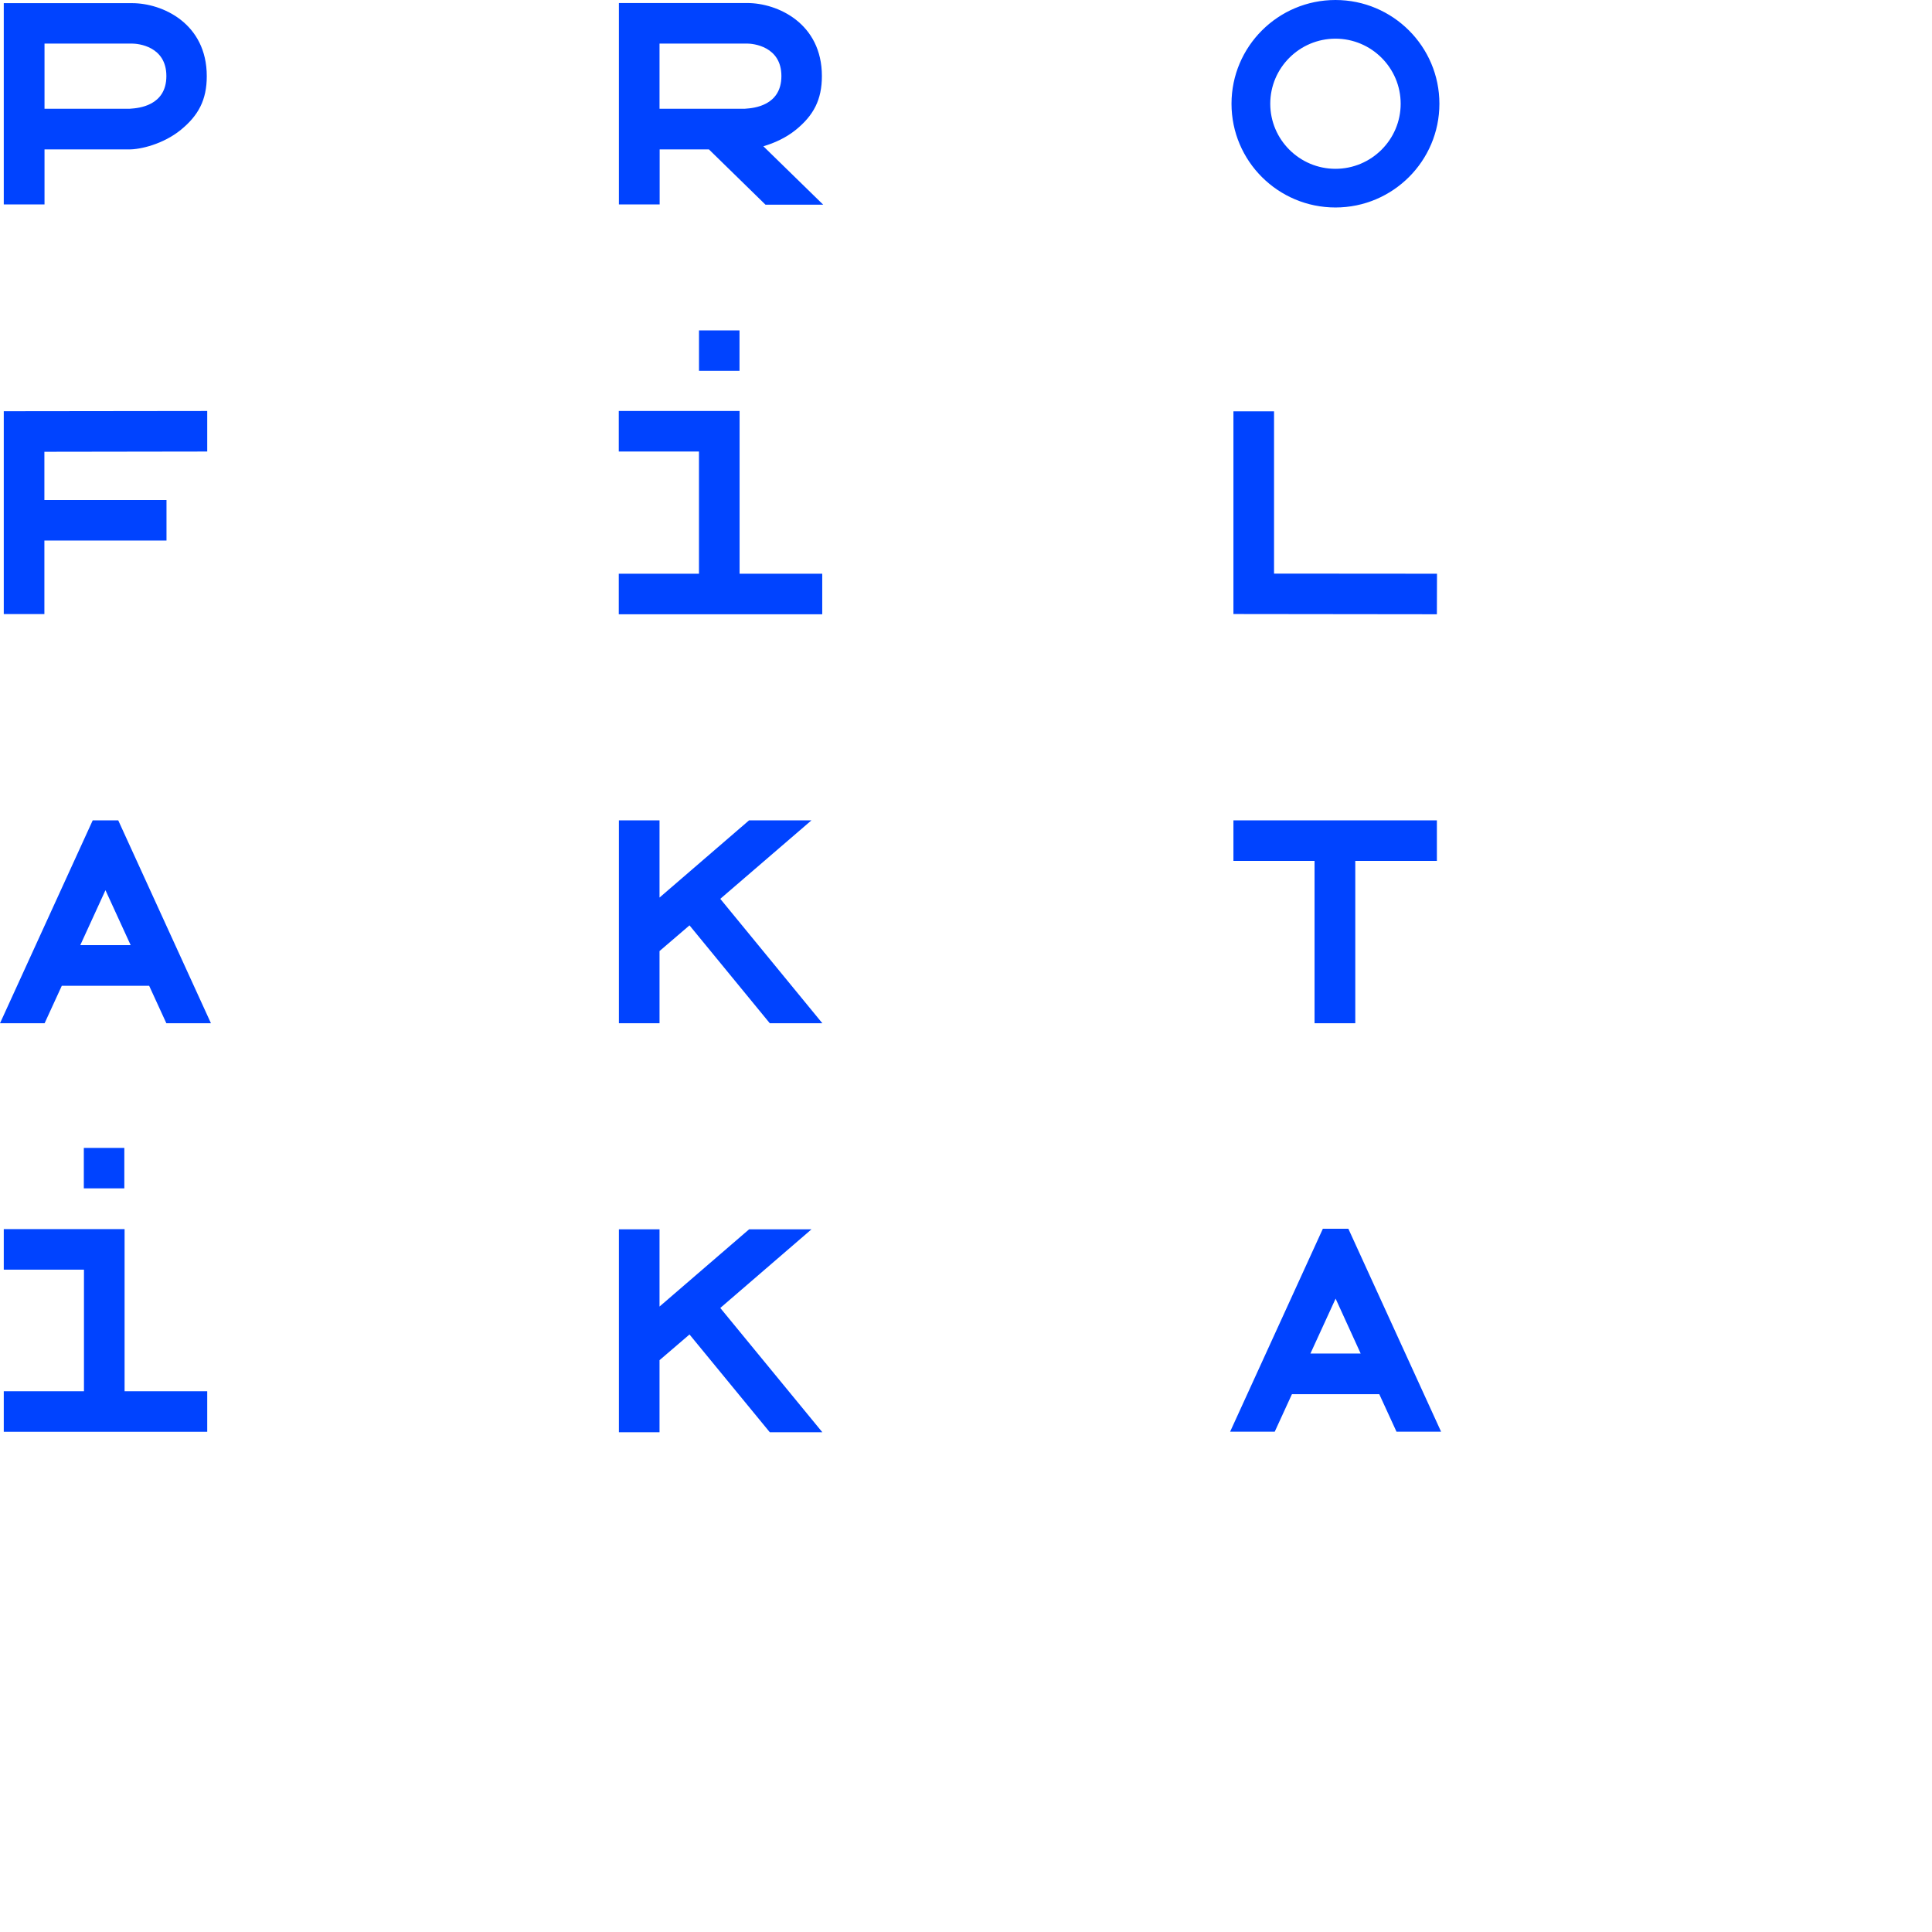
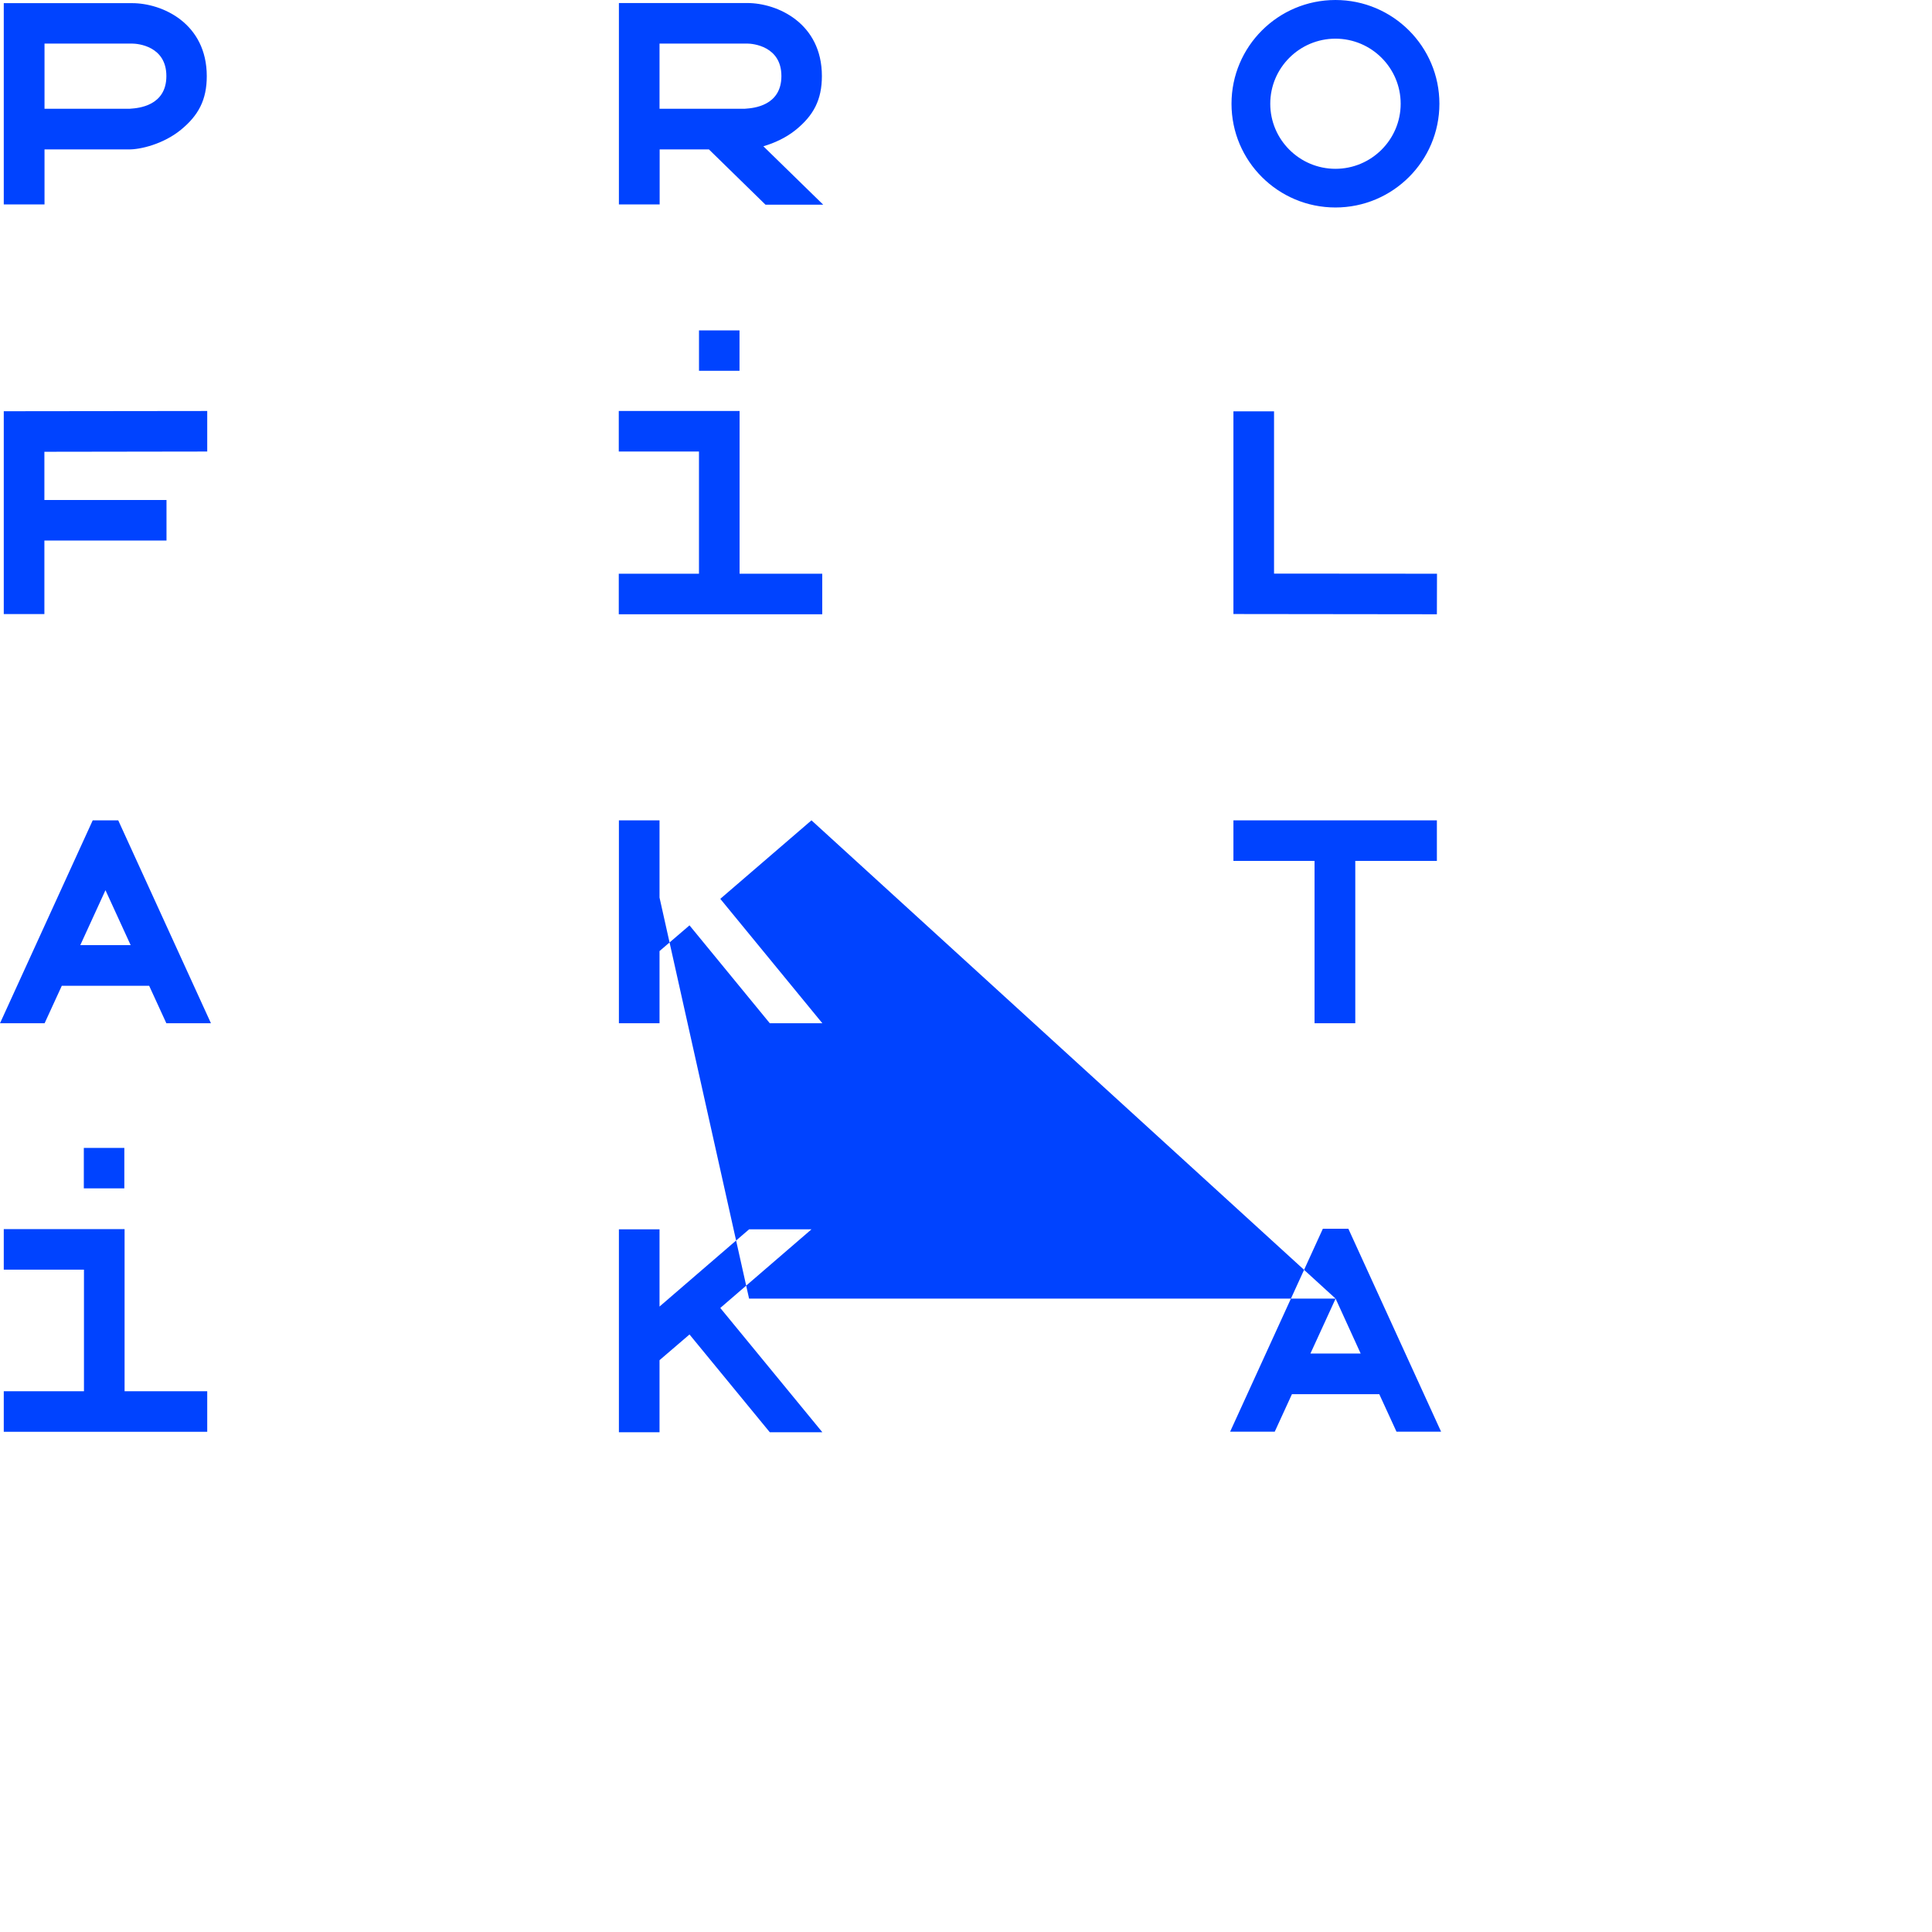
<svg xmlns="http://www.w3.org/2000/svg" width="122" height="122" viewBox="0 0 122 122" fill="none">
-   <path fill-rule="evenodd" clip-rule="evenodd" d="M90.894 6.551C90.894 10.166 87.952 13.102 84.33 13.102C80.708 13.102 77.766 10.173 77.766 6.551C77.766 2.936 80.708 0 84.33 0C87.952 0 90.894 2.936 90.894 6.551ZM88.448 6.551C88.448 4.286 86.6 2.442 84.33 2.442C82.061 2.442 80.213 4.286 80.213 6.551C80.213 8.816 82.061 10.66 84.33 10.66C86.6 10.66 88.448 8.816 88.448 6.551ZM51.9 4.802C51.9 6.307 51.368 7.288 50.267 8.188C49.623 8.712 48.87 9.044 48.204 9.236L51.982 12.924H48.337L44.767 9.435H41.655V12.909H39.082V0.191H40.073H47.184C49.099 0.191 51.9 1.468 51.9 4.802ZM41.647 2.751V6.868H47.021C47.039 6.866 47.063 6.864 47.094 6.862C47.549 6.829 49.343 6.697 49.343 4.802C49.343 2.914 47.539 2.751 47.177 2.751H41.647ZM85.582 54.362V64.616H83.01V54.362H77.887V51.802H90.735V54.362H85.582ZM2.811 9.435H8.141C8.858 9.443 10.314 9.103 11.423 8.196C12.524 7.296 13.057 6.315 13.057 4.81C13.057 1.475 10.255 0.199 8.34 0.199H1.229H0.238V12.91H2.811V9.435ZM2.811 2.752H8.34C8.71 2.752 10.506 2.914 10.506 4.803C10.506 6.698 8.713 6.829 8.257 6.862C8.227 6.864 8.203 6.866 8.185 6.868H2.811V2.752ZM80.452 36.221V25.975H77.887V38.774L90.735 38.789L90.742 36.229L80.452 36.221ZM10.514 34.134H2.803V38.775H0.238V25.968L13.086 25.953V28.513L2.803 28.528V31.575H10.514V34.134ZM51.922 36.229H46.703V25.953H39.074V28.513H44.138V36.229H39.074V38.789H51.922V36.229ZM44.14 20.863H46.698V23.415H44.14V20.863ZM7.867 77.614H0.238V80.174H5.302V87.854H0.238V90.413H13.086V87.854H7.867V77.614ZM5.293 72.487H7.851V75.04H5.293V72.487ZM5.855 51.802L0 64.616H2.816L3.903 62.248H9.418L10.505 64.616H13.321L7.466 51.802H5.855ZM5.071 59.681L6.66 56.213L8.25 59.681H5.071ZM83.534 77.592H85.145L91 90.406H88.184L87.097 88.038H81.582L80.496 90.406H77.679L83.534 77.592ZM84.34 82.004L82.75 85.471H85.922L84.34 82.004ZM51.242 51.802H47.302L41.647 56.678V51.802H39.082V64.616H41.647V60.057L43.54 58.434L48.611 64.616H51.93L45.484 56.759L51.242 51.802ZM47.302 77.629H51.242L45.484 82.594L51.93 90.443H48.611L43.54 84.268L41.647 85.891V90.443H39.082V77.629H41.647V82.505L47.302 77.629Z" fill="#0043FF" />
+   <path fill-rule="evenodd" clip-rule="evenodd" d="M90.894 6.551C90.894 10.166 87.952 13.102 84.33 13.102C80.708 13.102 77.766 10.173 77.766 6.551C77.766 2.936 80.708 0 84.33 0C87.952 0 90.894 2.936 90.894 6.551ZM88.448 6.551C88.448 4.286 86.6 2.442 84.33 2.442C82.061 2.442 80.213 4.286 80.213 6.551C80.213 8.816 82.061 10.66 84.33 10.66C86.6 10.66 88.448 8.816 88.448 6.551ZM51.9 4.802C51.9 6.307 51.368 7.288 50.267 8.188C49.623 8.712 48.87 9.044 48.204 9.236L51.982 12.924H48.337L44.767 9.435H41.655V12.909H39.082V0.191H40.073H47.184C49.099 0.191 51.9 1.468 51.9 4.802ZM41.647 2.751V6.868H47.021C47.039 6.866 47.063 6.864 47.094 6.862C47.549 6.829 49.343 6.697 49.343 4.802C49.343 2.914 47.539 2.751 47.177 2.751H41.647ZM85.582 54.362V64.616H83.01V54.362H77.887V51.802H90.735V54.362H85.582ZM2.811 9.435H8.141C8.858 9.443 10.314 9.103 11.423 8.196C12.524 7.296 13.057 6.315 13.057 4.81C13.057 1.475 10.255 0.199 8.34 0.199H1.229H0.238V12.91H2.811V9.435ZM2.811 2.752H8.34C8.71 2.752 10.506 2.914 10.506 4.803C10.506 6.698 8.713 6.829 8.257 6.862C8.227 6.864 8.203 6.866 8.185 6.868H2.811V2.752ZM80.452 36.221V25.975H77.887V38.774L90.735 38.789L90.742 36.229L80.452 36.221ZM10.514 34.134H2.803V38.775H0.238V25.968L13.086 25.953V28.513L2.803 28.528V31.575H10.514V34.134ZM51.922 36.229H46.703V25.953H39.074V28.513H44.138V36.229H39.074V38.789H51.922V36.229ZM44.14 20.863H46.698V23.415H44.14V20.863ZM7.867 77.614H0.238V80.174H5.302V87.854H0.238V90.413H13.086V87.854H7.867V77.614ZM5.293 72.487H7.851V75.04H5.293V72.487ZM5.855 51.802L0 64.616H2.816L3.903 62.248H9.418L10.505 64.616H13.321L7.466 51.802H5.855ZM5.071 59.681L6.66 56.213L8.25 59.681H5.071ZM83.534 77.592H85.145L91 90.406H88.184L87.097 88.038H81.582L80.496 90.406H77.679L83.534 77.592ZM84.34 82.004L82.75 85.471H85.922L84.34 82.004ZH47.302L41.647 56.678V51.802H39.082V64.616H41.647V60.057L43.54 58.434L48.611 64.616H51.93L45.484 56.759L51.242 51.802ZM47.302 77.629H51.242L45.484 82.594L51.93 90.443H48.611L43.54 84.268L41.647 85.891V90.443H39.082V77.629H41.647V82.505L47.302 77.629Z" fill="#0043FF" />
</svg>